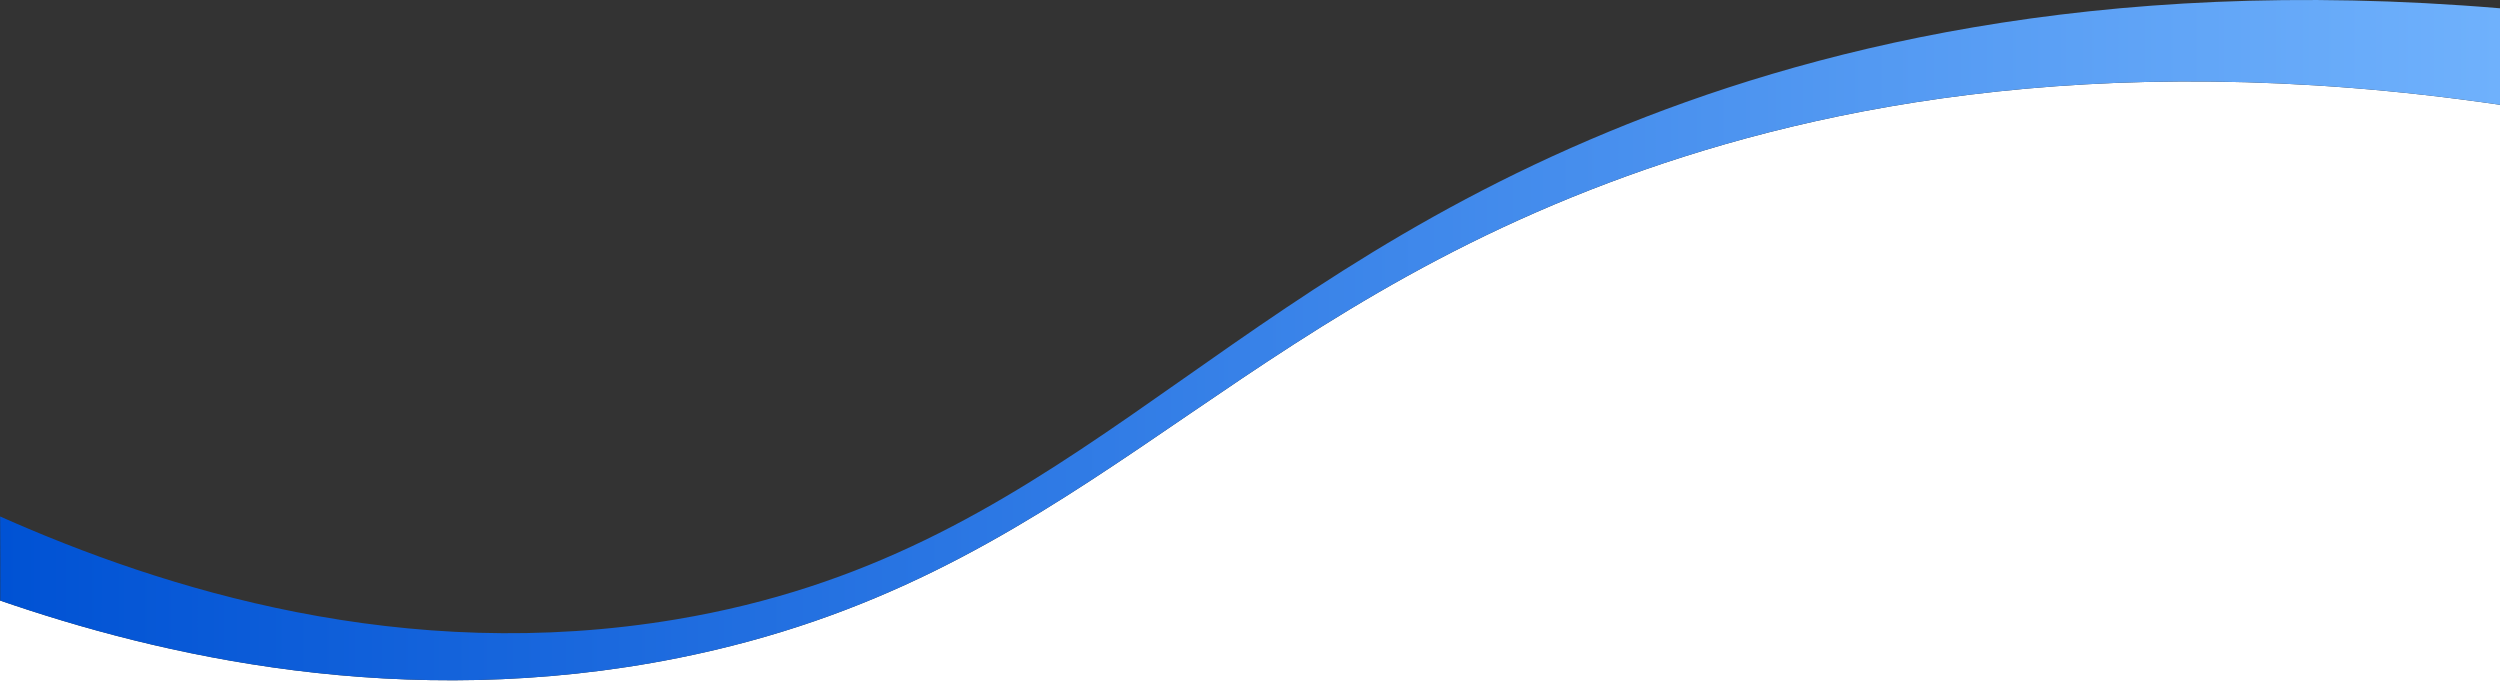
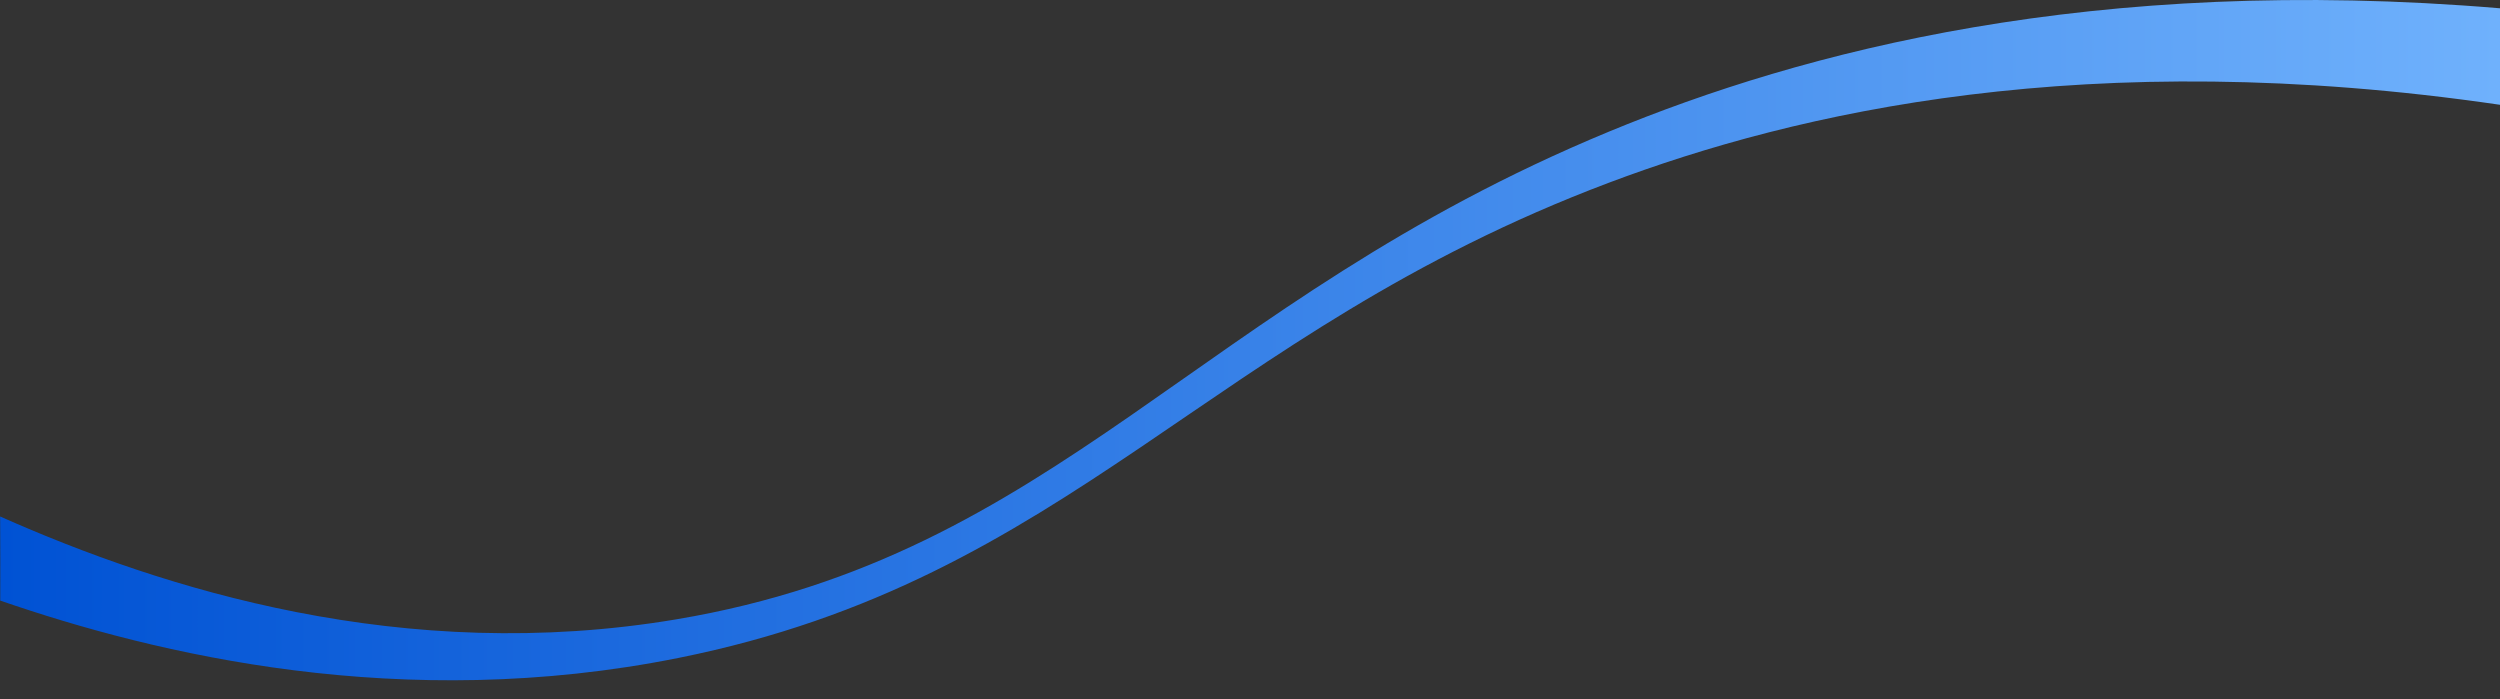
<svg xmlns="http://www.w3.org/2000/svg" version="1.1" id="Layer_1" x="0px" y="0px" viewBox="0 0 1700 475.39" style="enable-background:new 0 0 1700 475.39;" xml:space="preserve">
  <rect x="0" y="0" width="1700" height="475.39" fill="#333333" stroke="none" />
  <style type="text/css"> .st0{fill:#FFFFFF;} .st1{fill:url(#SVGID_1_);} </style>
-   <path class="st0" d="M1700,71.25c-280.64-41.05-478.77,5.07-606.01,53.01c-273.3,102.99-365.47,269.44-632.48,323.09 C273.03,485.23,106.29,445.02,0,408.35c0,49.01,0,18.03,0,67.04h1700C1700,314.01,1700,232.63,1700,71.25z" />
  <linearGradient id="SVGID_1_" gradientUnits="userSpaceOnUse" x1="0.096" y1="231.3" x2="1700" y2="231.3">
    <stop offset="0" style="stop-color:#0052D4" />
    <stop offset="1" style="stop-color:#6FB1FC" />
  </linearGradient>
  <path class="st1" d="M1094.04,89.53C813.02,205.81,719.39,377.44,460.09,421.12C274.3,452.42,110.36,400.2,0.1,351.21 c0.11,19.07,0.11,38.13,0.07,57.2c106.3,36.66,272.96,76.8,461.34,38.95c267.02-53.65,359.18-220.1,632.48-323.09 c127.24-47.95,325.36-94.06,606.01-53.01c0-21.87,0-43.75,0-65.62C1422.83-17.66,1224.98,35.35,1094.04,89.53z" />
</svg>